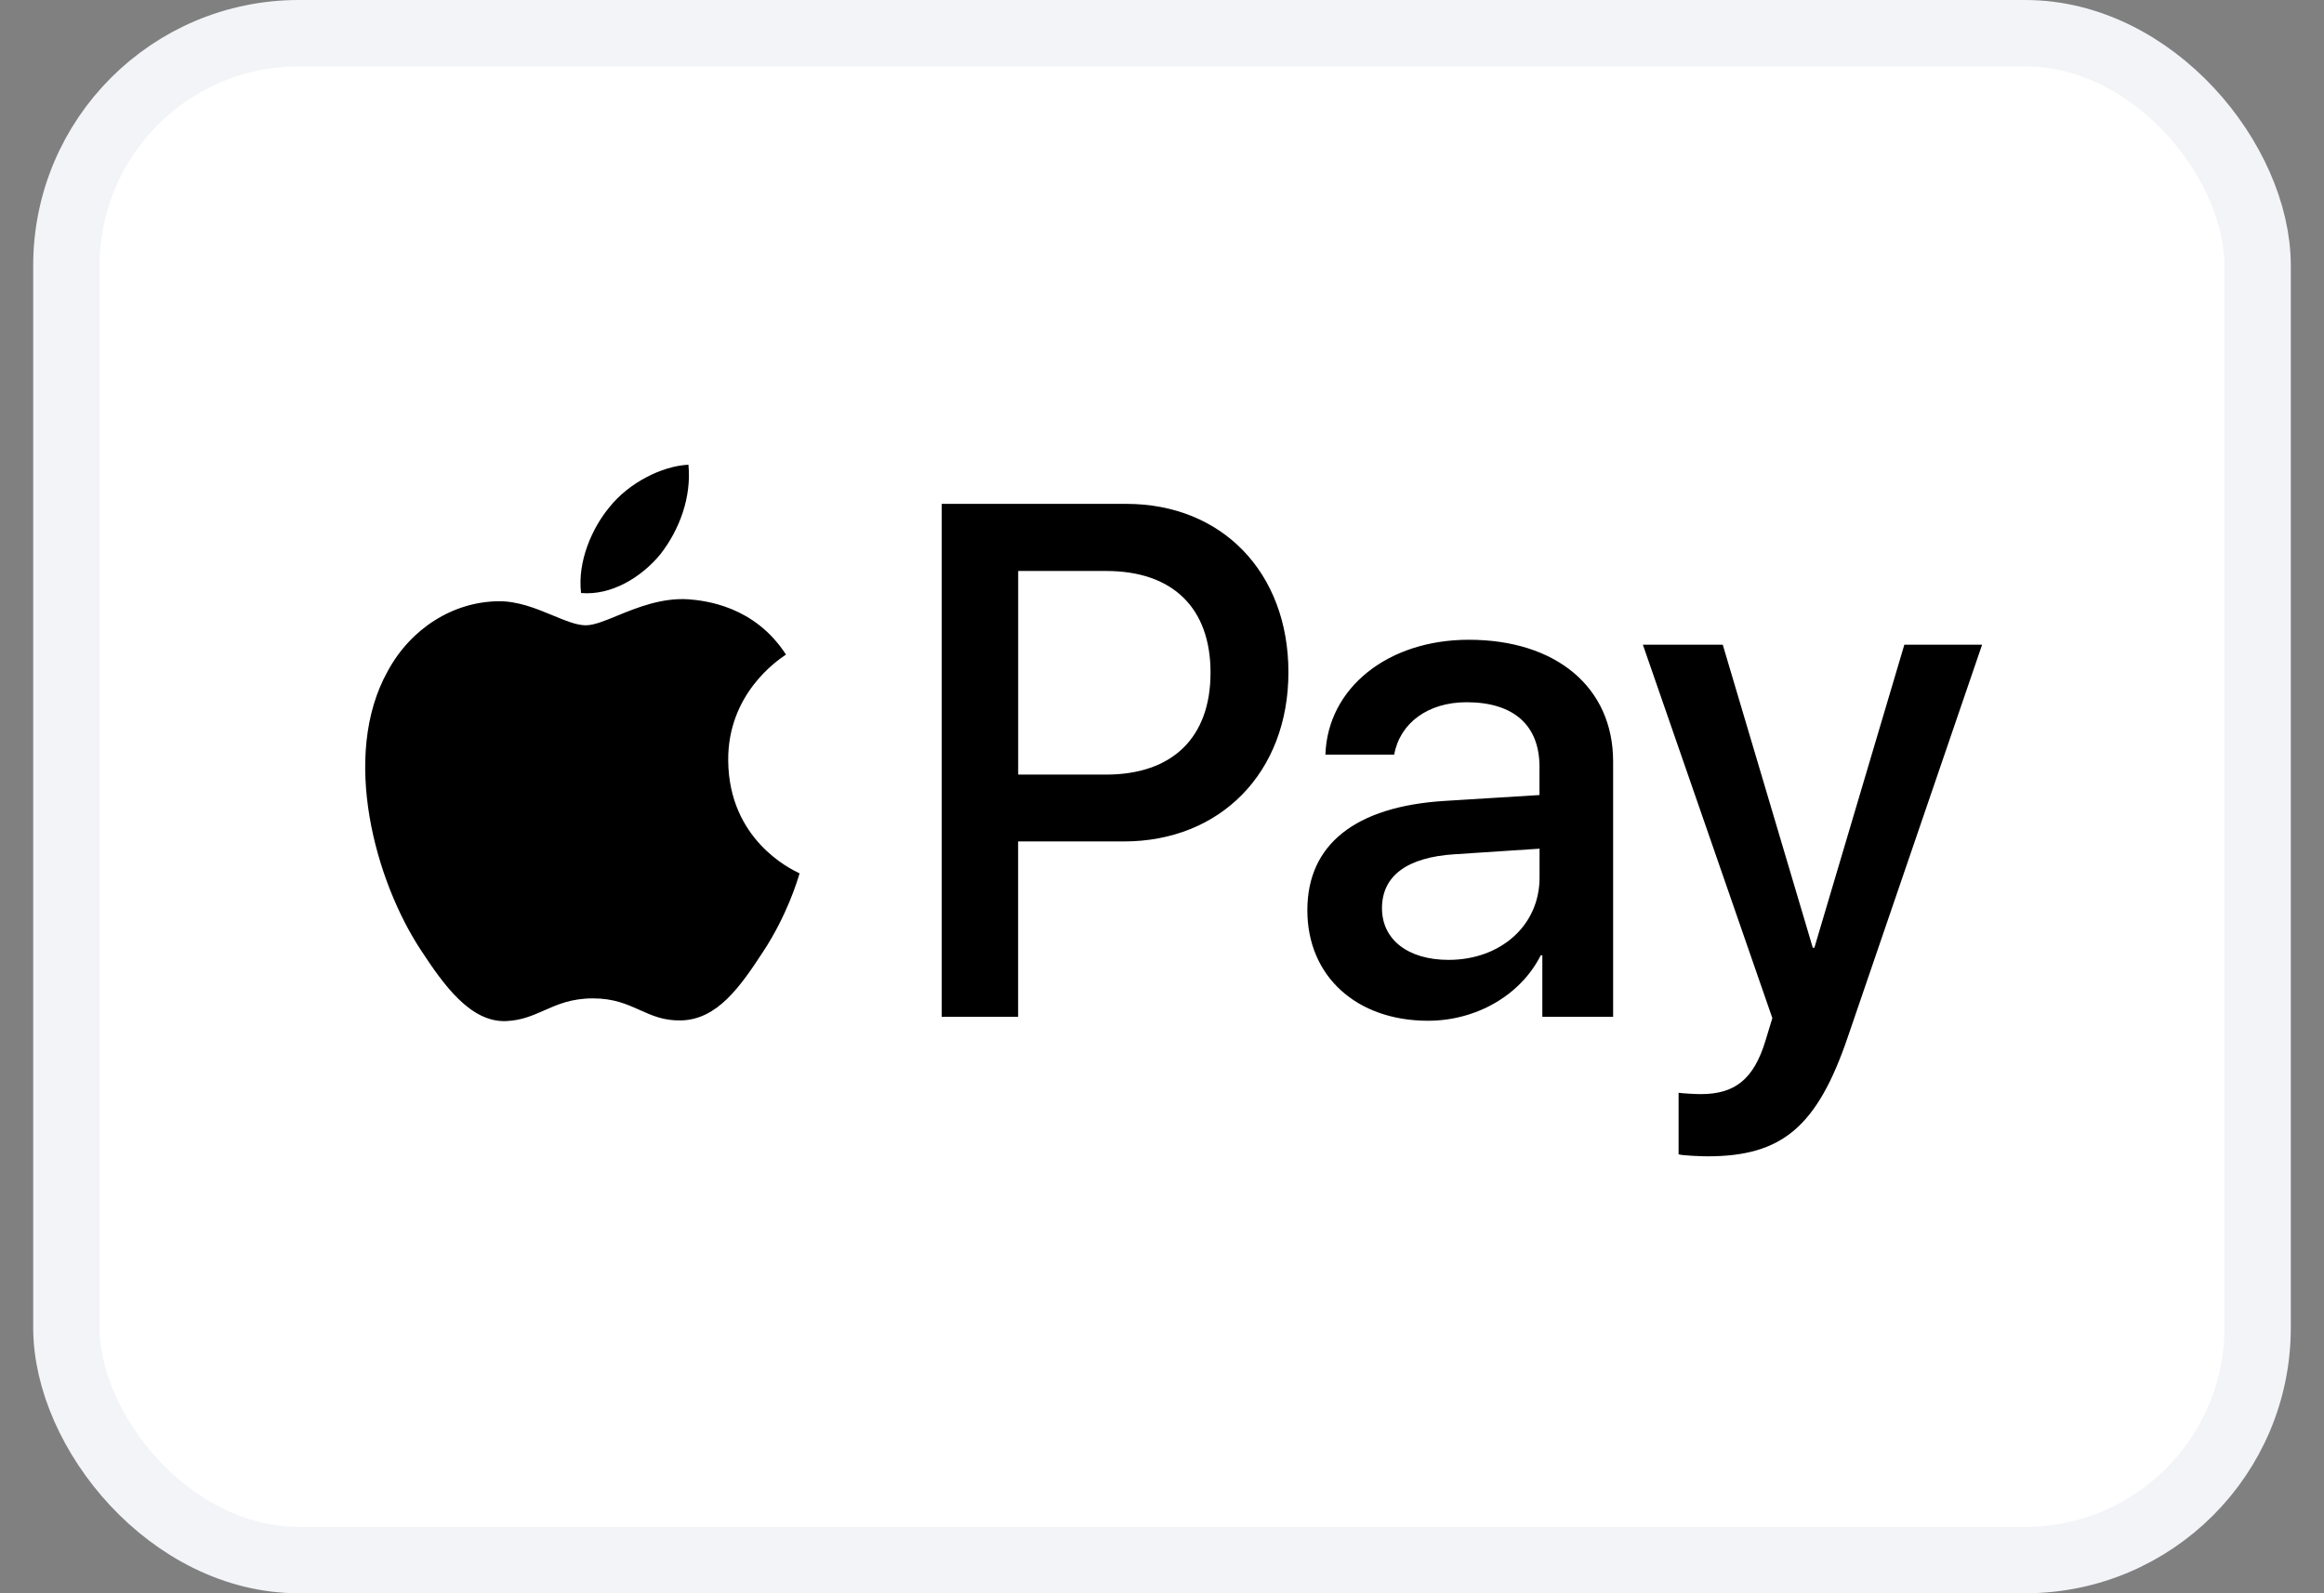
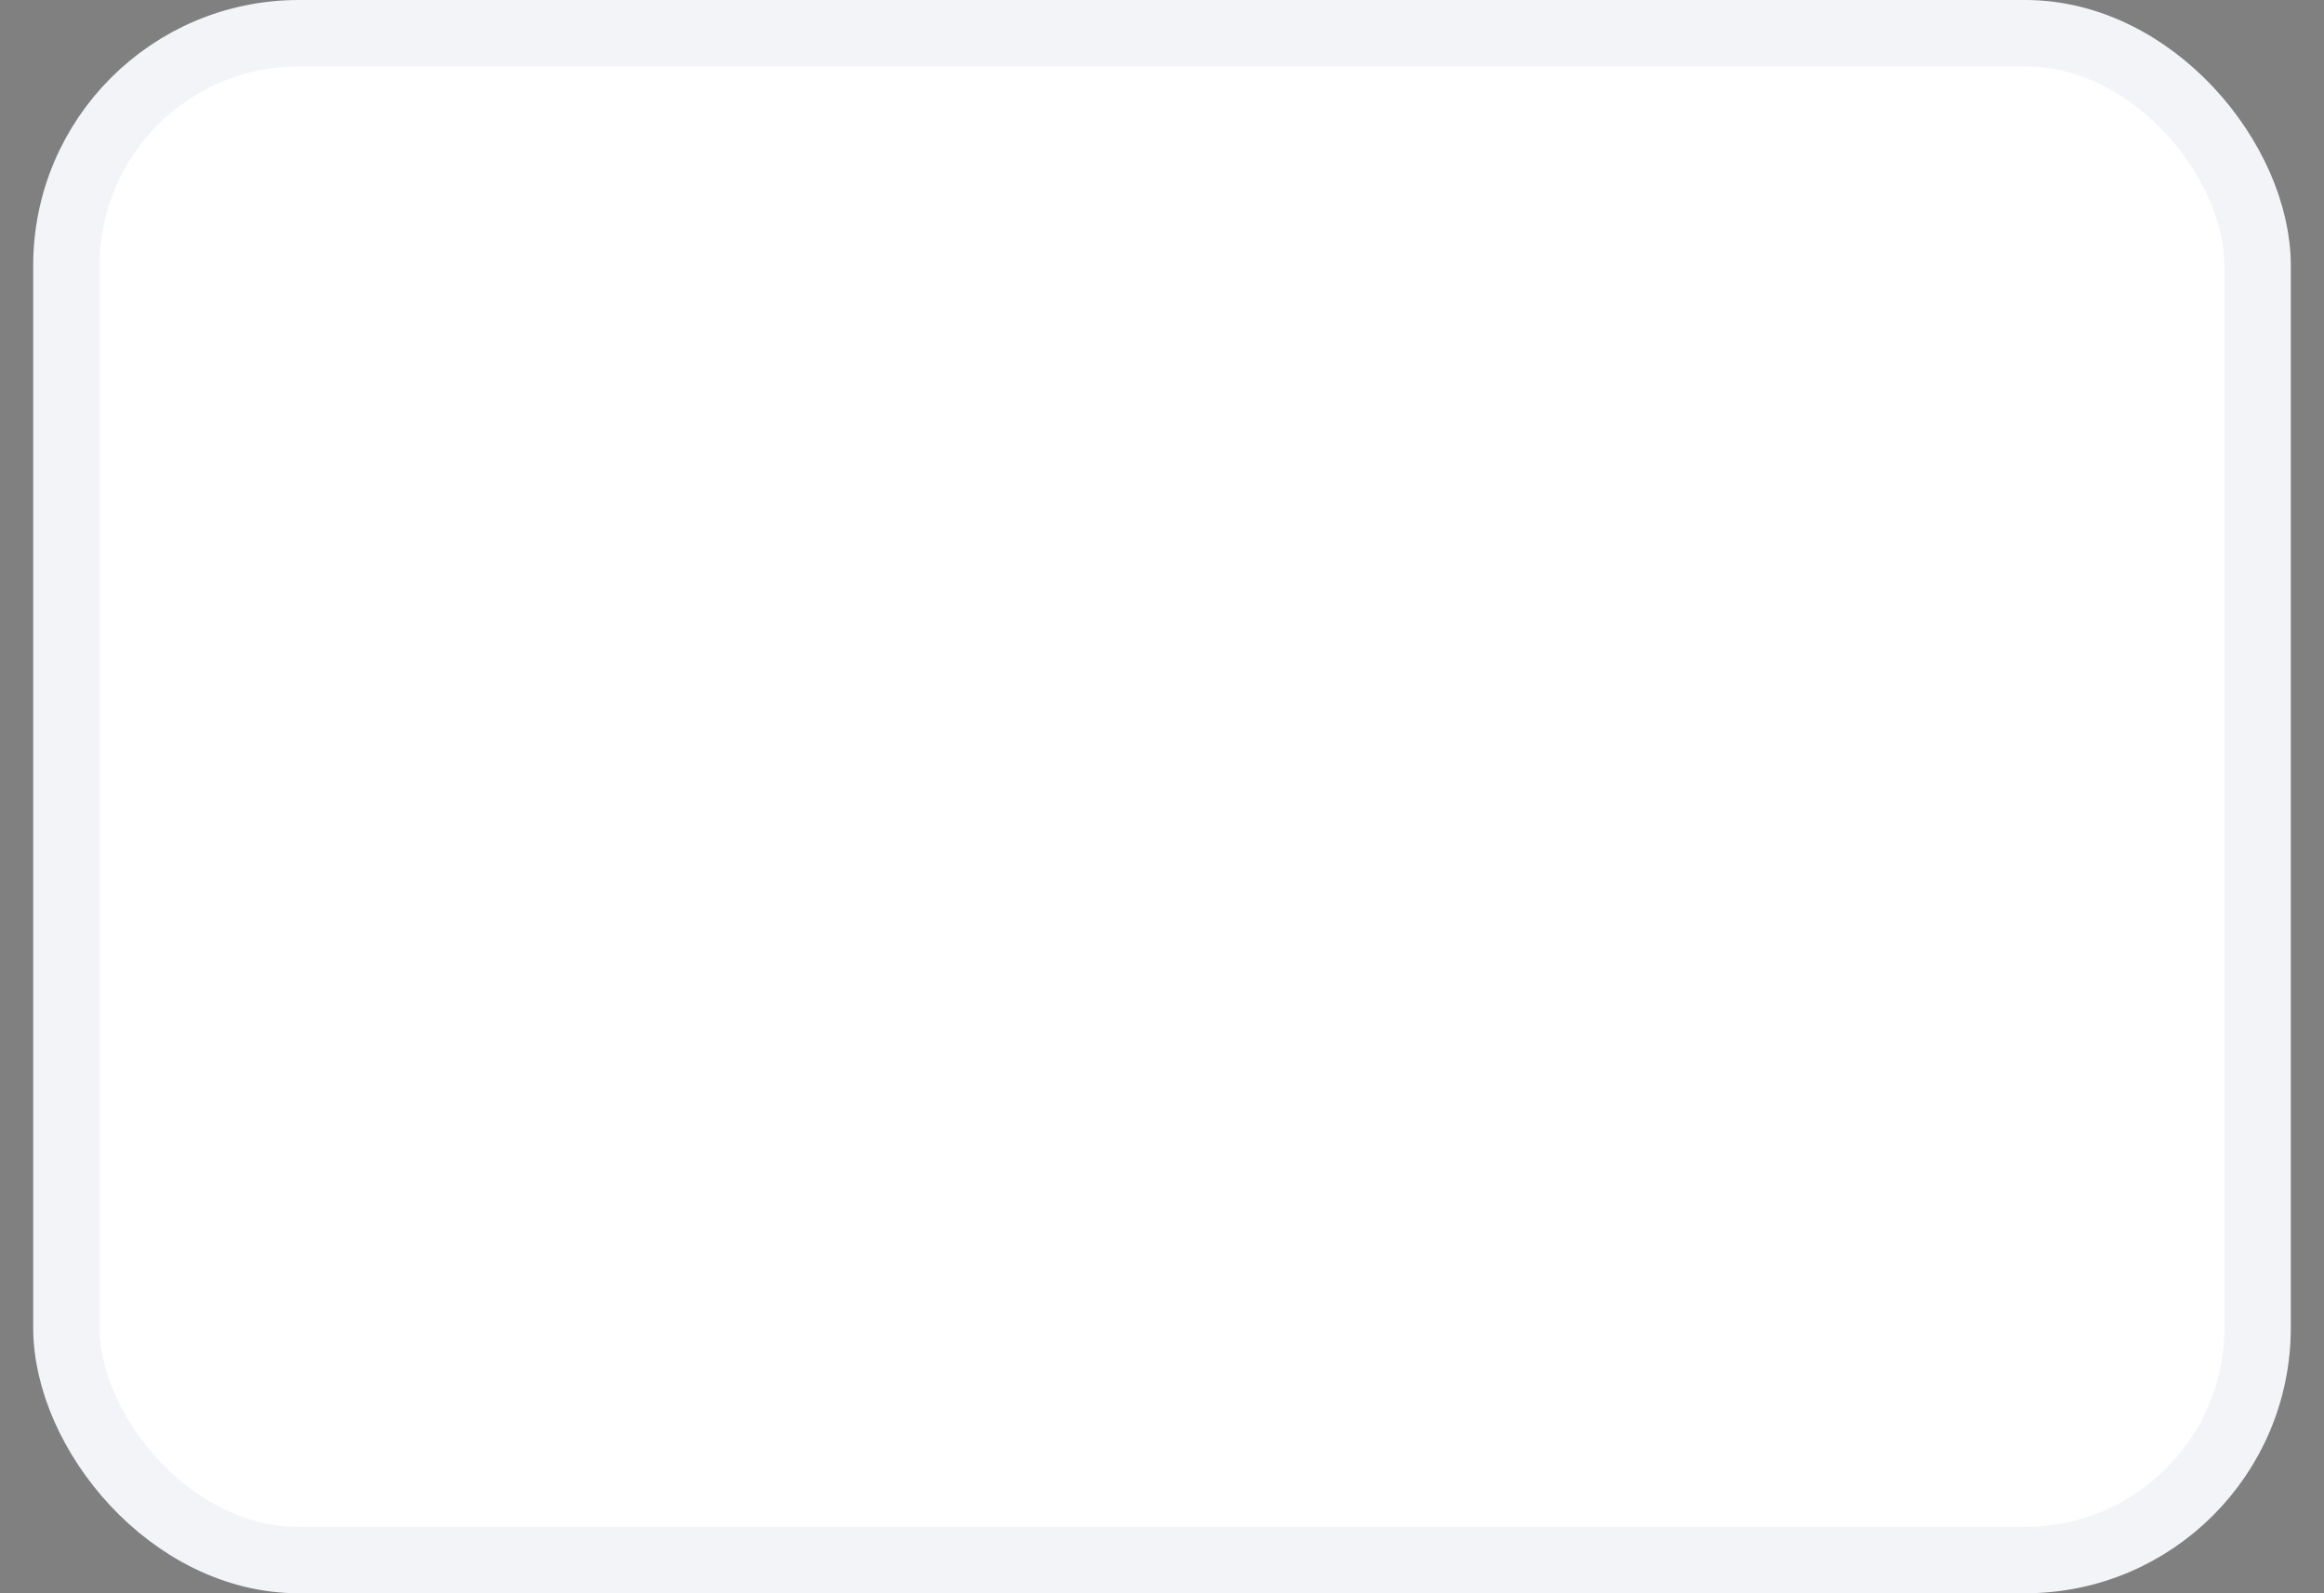
<svg xmlns="http://www.w3.org/2000/svg" width="35" height="24" viewBox="0 0 35 24" fill="none">
  <rect x="0" y="0" width="35" height="24" fill="#808080" stroke="none" />
  <rect x="1" y="0.5" width="33" height="23" rx="3.5" fill="white" />
  <rect x="1" y="0.5" width="33" height="23" rx="3.5" stroke="#F2F4F7" />
-   <path fill-rule="evenodd" clip-rule="evenodd" d="M9.95 8.343C9.664 8.695 9.208 8.973 8.751 8.933C8.694 8.457 8.918 7.952 9.179 7.639C9.465 7.278 9.964 7.02 10.368 7C10.416 7.496 10.23 7.981 9.95 8.343ZM10.363 9.027C9.961 9.003 9.594 9.153 9.297 9.274C9.106 9.353 8.945 9.419 8.822 9.419C8.684 9.419 8.516 9.349 8.327 9.271L8.327 9.271C8.079 9.168 7.796 9.051 7.5 9.057C6.819 9.067 6.187 9.468 5.84 10.108C5.126 11.386 5.654 13.28 6.344 14.32C6.682 14.836 7.086 15.401 7.619 15.381C7.853 15.372 8.021 15.297 8.196 15.22C8.397 15.131 8.605 15.039 8.931 15.039C9.246 15.039 9.445 15.129 9.637 15.215C9.819 15.297 9.994 15.376 10.254 15.371C10.805 15.361 11.152 14.856 11.49 14.34C11.855 13.787 12.015 13.247 12.039 13.165L12.042 13.156C12.041 13.155 12.037 13.153 12.029 13.149C11.907 13.091 10.976 12.647 10.967 11.456C10.958 10.456 11.706 9.949 11.823 9.87L11.823 9.87C11.83 9.865 11.835 9.861 11.837 9.86C11.362 9.126 10.62 9.047 10.363 9.027ZM14.182 15.317V7.59H16.964C18.401 7.59 19.404 8.621 19.404 10.127C19.404 11.634 18.381 12.675 16.926 12.675H15.333V15.317H14.182ZM15.334 8.601H16.661C17.66 8.601 18.231 9.156 18.231 10.132C18.231 11.108 17.66 11.668 16.656 11.668H15.334V8.601ZM23.204 14.39C22.9 14.995 22.229 15.376 21.506 15.376C20.436 15.376 19.689 14.712 19.689 13.711C19.689 12.72 20.412 12.15 21.749 12.065L23.185 11.976V11.55C23.185 10.92 22.791 10.578 22.087 10.578C21.506 10.578 21.083 10.891 20.997 11.367H19.961C19.994 10.365 20.898 9.637 22.12 9.637C23.438 9.637 24.294 10.355 24.294 11.47V15.317H23.228V14.39H23.204ZM21.816 14.459C21.203 14.459 20.813 14.152 20.813 13.681C20.813 13.195 21.189 12.913 21.907 12.868L23.186 12.784V13.22C23.186 13.944 22.596 14.459 21.816 14.459ZM27.829 15.619C27.368 16.972 26.84 17.418 25.717 17.418C25.632 17.418 25.346 17.408 25.28 17.388V16.461C25.351 16.471 25.527 16.481 25.617 16.481C26.126 16.481 26.412 16.258 26.588 15.678L26.692 15.336L24.742 9.711H25.945L27.301 14.276H27.325L28.68 9.711H29.851L27.829 15.619Z" fill="black" />
</svg>